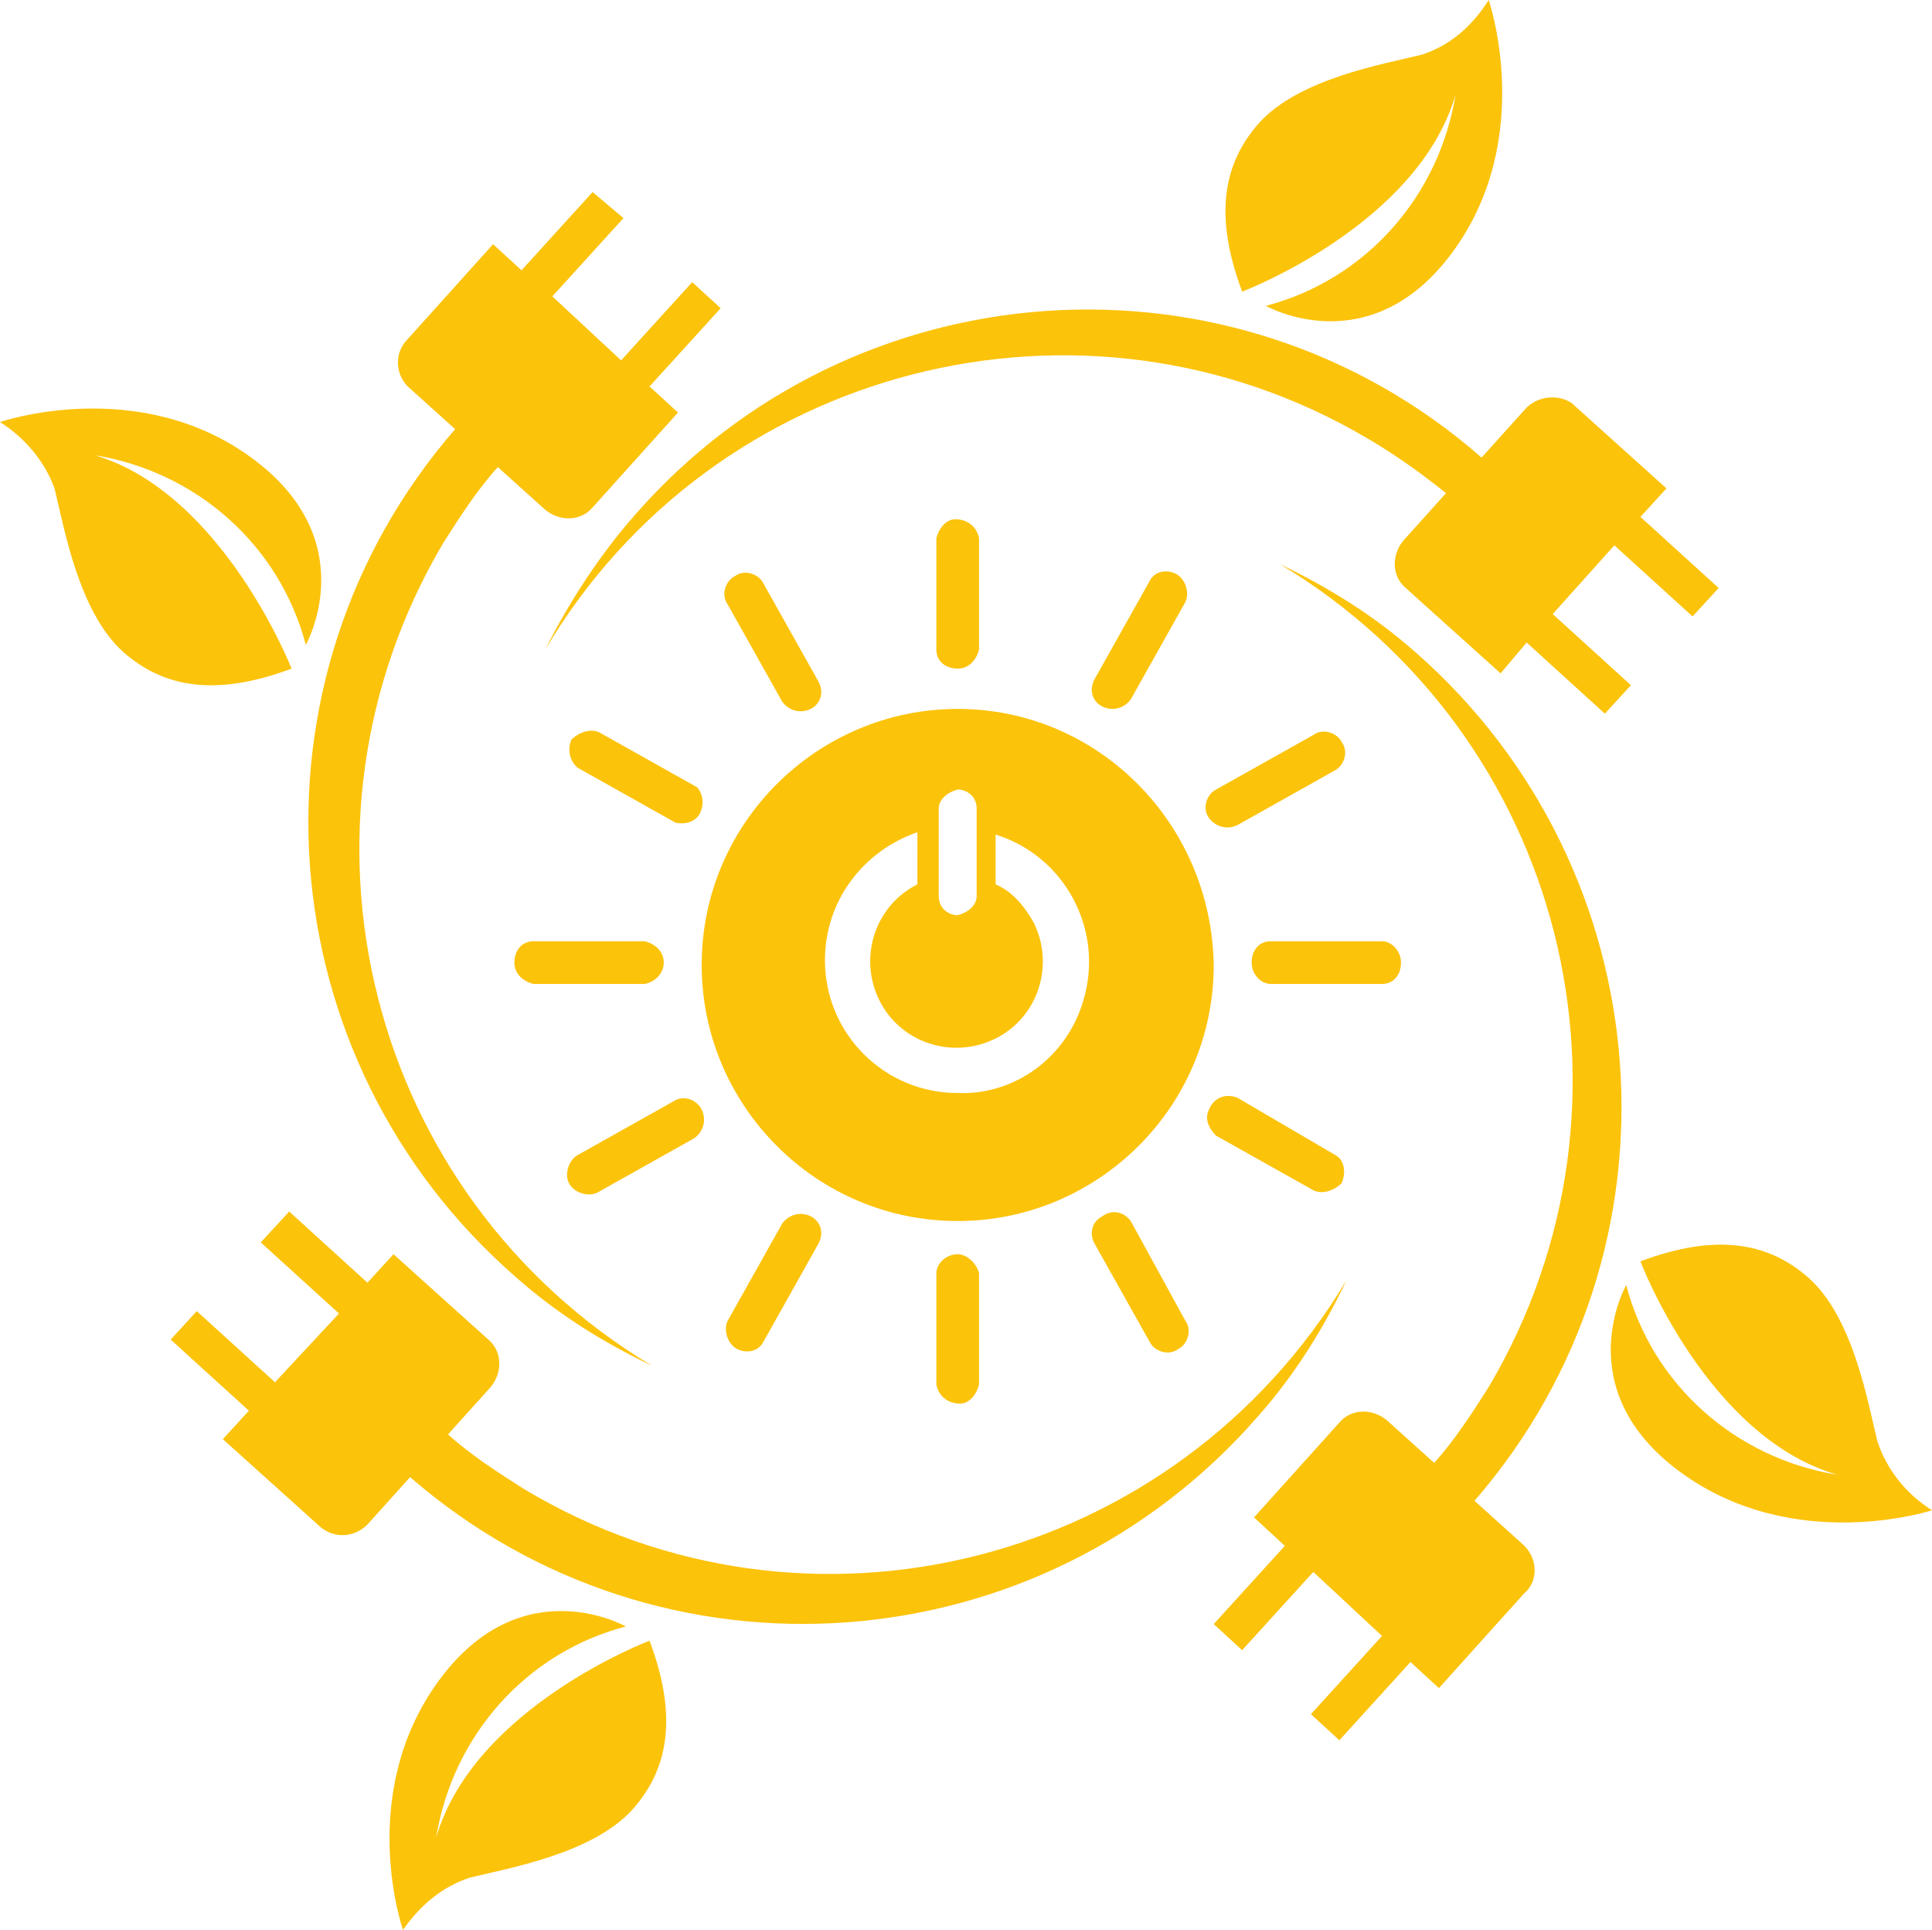
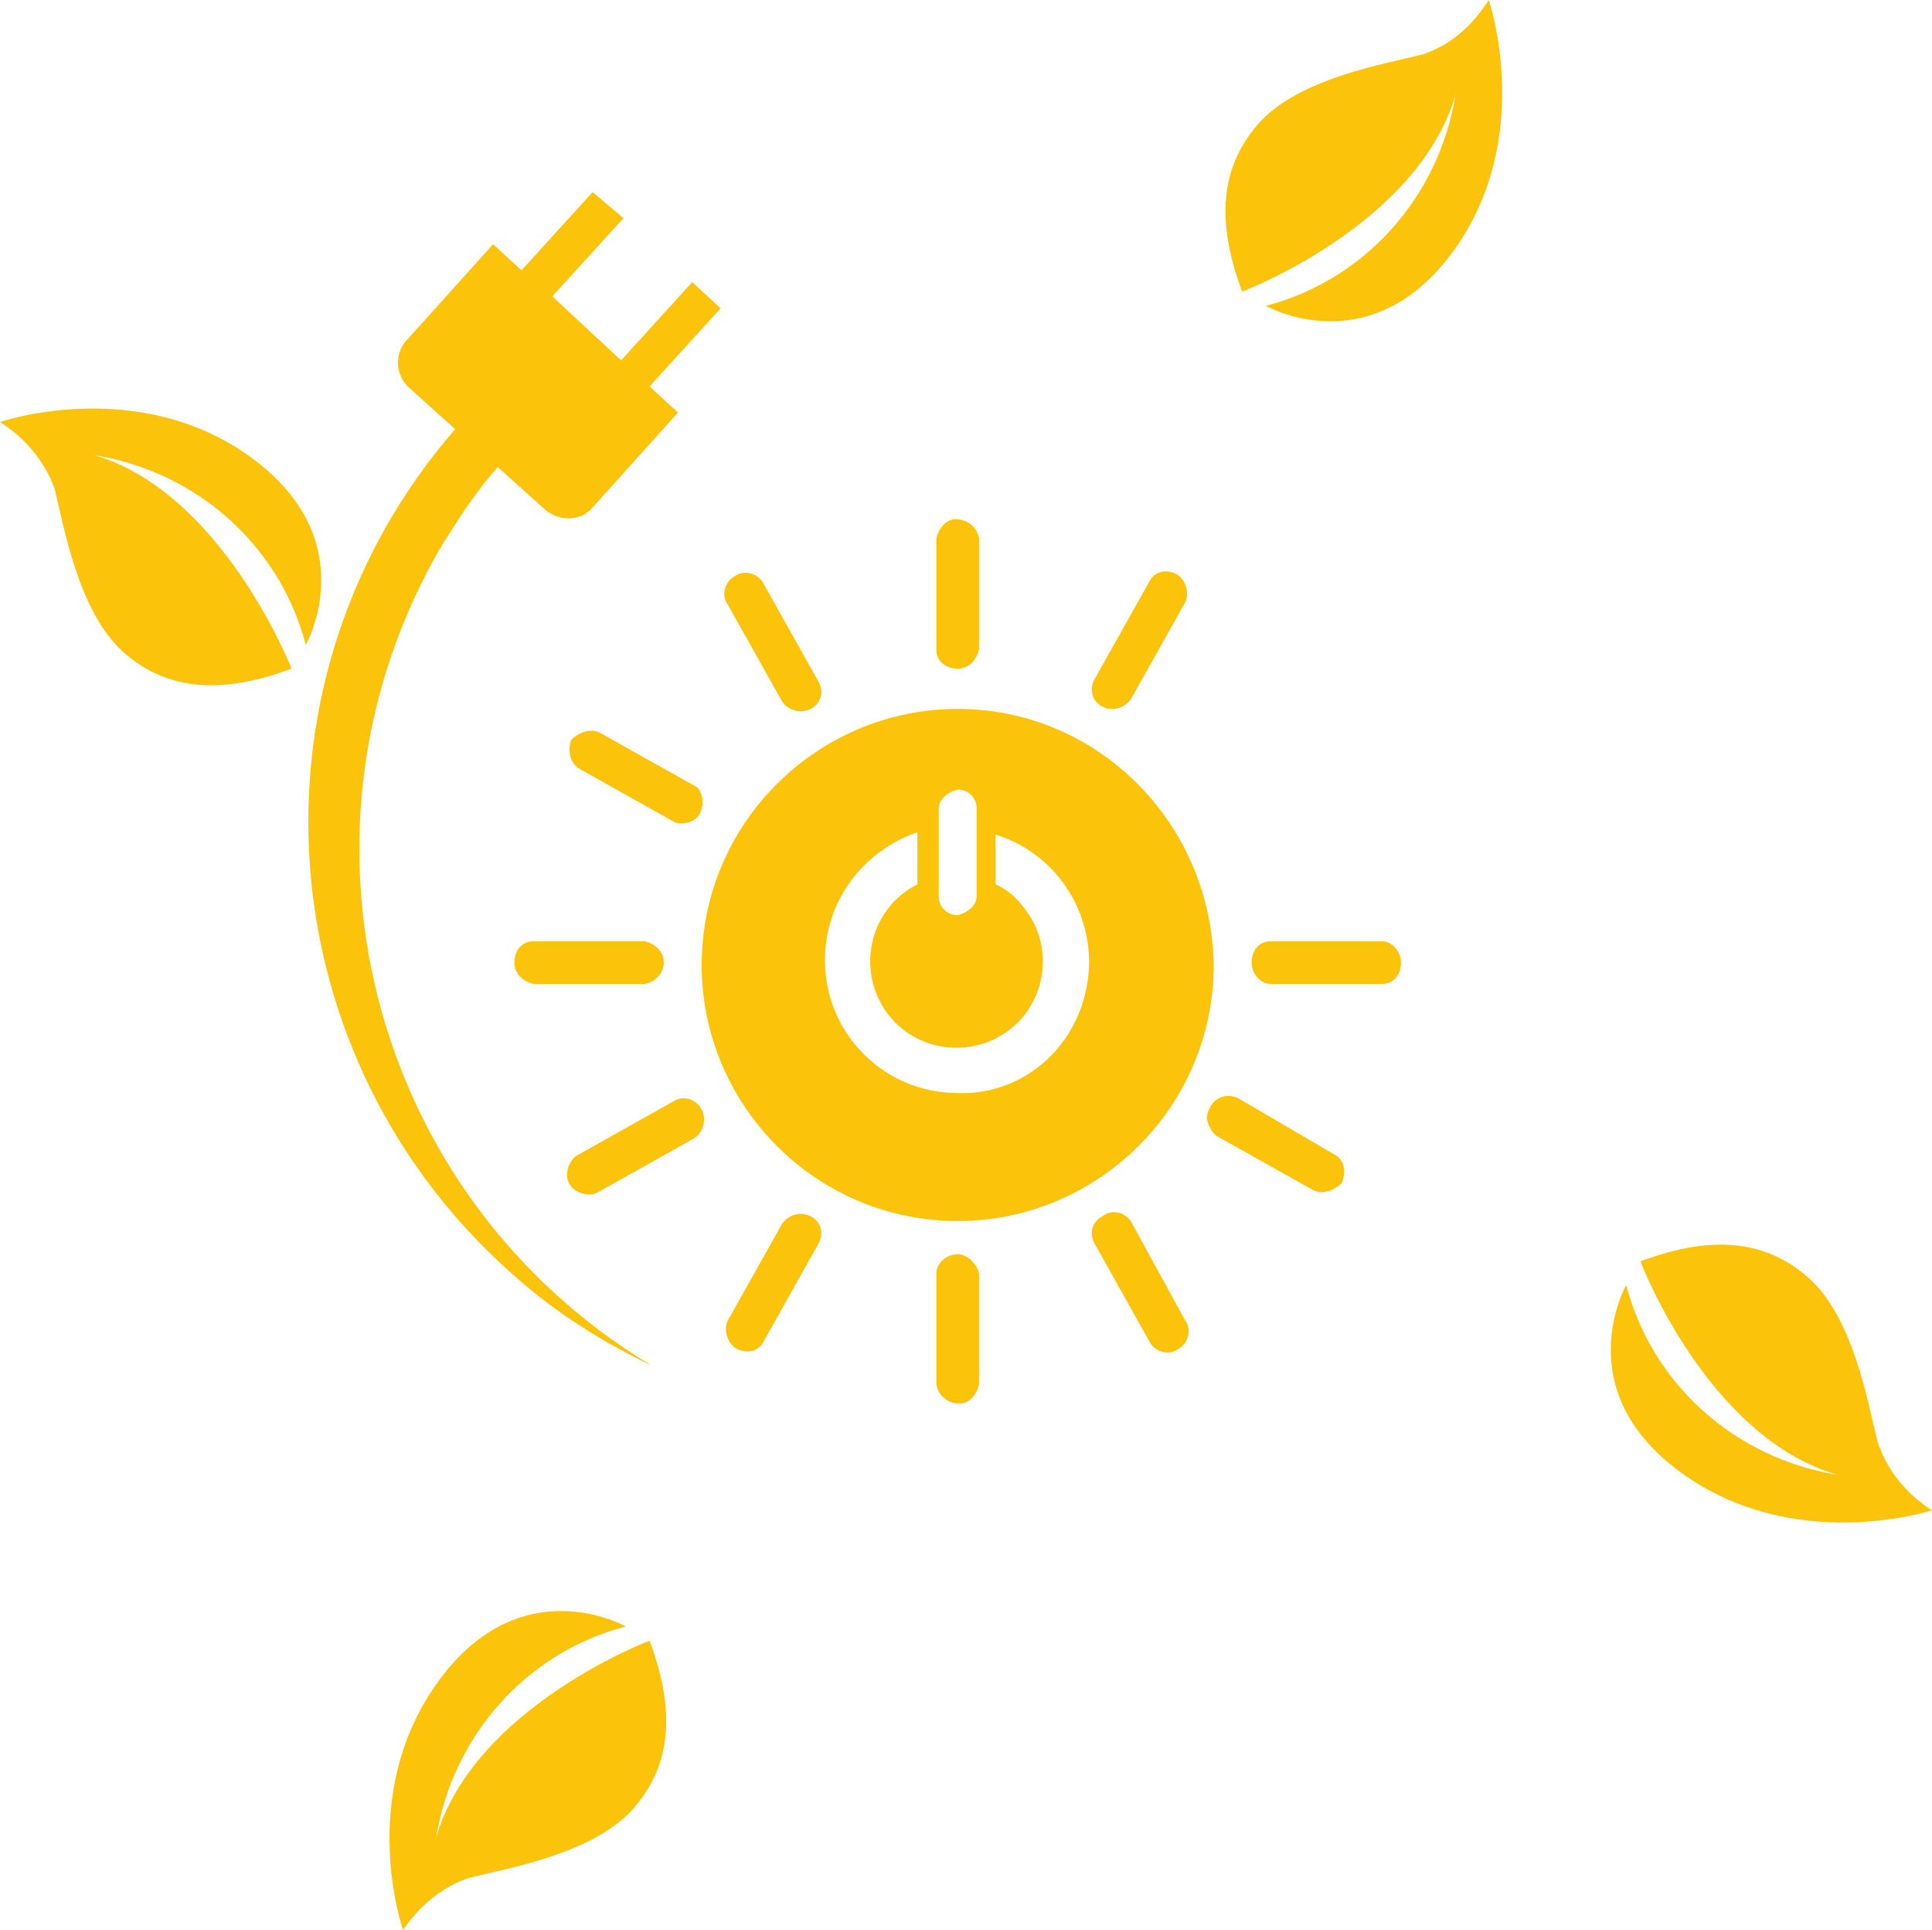
<svg xmlns="http://www.w3.org/2000/svg" xmlns:ns1="http://sodipodi.sourceforge.net/DTD/sodipodi-0.dtd" xmlns:ns2="http://www.inkscape.org/namespaces/inkscape" version="1.1" id="Layer_1" x="0px" y="0px" viewBox="0 0 81.5 81.4" xml:space="preserve" ns1:docname="GOAL_7_TARGET_7.2.svg" width="81.5" height="81.4" ns2:version="1.1.2 (1:1.1+202202050852+0a00cf5339)">
  <defs id="defs333">
	
	
	
	
	
	
	
	
	
	
	
	
	
	
	
</defs>
  <ns1:namedview id="namedview331" pagecolor="#ffffff" bordercolor="#666666" borderopacity="1.0" ns2:pageshadow="2" ns2:pageopacity="0.0" ns2:pagecheckerboard="0" showgrid="false" ns2:zoom="5.0954199" ns2:cx="40.722846" ns2:cy="79.28689" ns2:window-width="1920" ns2:window-height="973" ns2:window-x="1920" ns2:window-y="27" ns2:window-maximized="1" ns2:current-layer="Layer_1" />
  <style type="text/css" id="style2">
	.st0{fill:#FCC30B;}
	.st1{fill:#FCC30B;}
	.st2{enable-background:new    ;}
</style>
  <title id="title4">TARGET 1.2</title>
  <g class="st2" id="g213" transform="translate(-10,-30.7)">
	</g>
  <g id="g327" transform="translate(-10,-30.7)">
    <g id="g279">
      <g id="g229">
        <path class="st0" d="m 50.4,60.6 c -5.9,0 -10.8,4.8 -10.8,10.8 0,5.9 4.8,10.8 10.8,10.8 5.9,0 10.8,-4.8 10.8,-10.8 0,0 0,0 0,0 -0.1,-6 -4.9,-10.8 -10.8,-10.8 0,0 0,0 0,0 z m -0.8,4.2 c 0,-0.4 0.4,-0.7 0.8,-0.8 0.4,0 0.8,0.3 0.8,0.8 v 3.7 c 0,0.4 -0.4,0.7 -0.8,0.8 -0.4,0 -0.8,-0.3 -0.8,-0.8 z m 0.8,12 c -3.1,0 -5.6,-2.5 -5.6,-5.6 0,-2.5 1.6,-4.6 3.9,-5.4 V 68 c -1.8,0.9 -2.5,3.1 -1.6,4.9 0.9,1.8 3.1,2.5 4.9,1.6 1.8,-0.9 2.5,-3.1 1.6,-4.9 C 53.2,68.9 52.7,68.3 52,68 v -2.1 c 2.9,0.9 4.6,4 3.7,7 -0.7,2.4 -2.9,4 -5.3,3.9 z" id="path227" />
      </g>
      <g id="g233">
        <path class="st0" d="m 38,71.3 c 0,-0.5 -0.4,-0.8 -0.8,-0.9 h -4.7 c -0.5,0 -0.8,0.4 -0.8,0.9 0,0.5 0.4,0.8 0.8,0.9 h 4.7 C 37.7,72.1 38,71.7 38,71.3 Z" id="path231" />
      </g>
      <g id="g237">
        <path class="st0" d="m 68.3,70.4 h -4.7 c -0.5,0 -0.8,0.4 -0.8,0.9 0,0.5 0.4,0.9 0.8,0.9 h 4.7 c 0.5,0 0.8,-0.4 0.8,-0.9 0,-0.5 -0.4,-0.9 -0.8,-0.9 z" id="path235" />
      </g>
      <g id="g241">
        <path class="st0" d="m 50.4,58.9 c 0.5,0 0.8,-0.4 0.9,-0.8 v -4.7 c -0.1,-0.5 -0.5,-0.8 -1,-0.8 -0.4,0 -0.7,0.4 -0.8,0.8 v 4.7 c 0,0.5 0.4,0.8 0.9,0.8 z" id="path239" />
      </g>
      <g id="g245">
        <path class="st0" d="m 50.4,83.6 c -0.5,0 -0.9,0.4 -0.9,0.8 v 4.7 c 0.1,0.5 0.5,0.8 1,0.8 0.4,0 0.7,-0.4 0.8,-0.8 V 84.4 C 51.2,84 50.8,83.6 50.4,83.6 Z" id="path243" />
      </g>
      <g id="g249">
        <path class="st0" d="m 34.4,63.1 4.1,2.3 c 0.5,0.1 1,-0.1 1.1,-0.6 0.1,-0.3 0,-0.7 -0.2,-0.9 l -4.1,-2.3 c -0.4,-0.2 -0.9,0 -1.2,0.3 -0.2,0.5 0,1 0.3,1.2 z" id="path247" />
      </g>
      <g id="g253">
        <path class="st0" d="M 66.3,79.4 62.2,77 c -0.5,-0.2 -1,0 -1.2,0.5 -0.2,0.4 0,0.8 0.3,1.1 l 4.1,2.3 c 0.4,0.2 0.9,0 1.2,-0.3 0.2,-0.5 0.1,-1 -0.3,-1.2 z" id="path251" />
      </g>
      <g id="g257">
        <path class="st0" d="m 56.5,60.5 c 0.4,0.2 0.9,0.1 1.2,-0.3 L 60,56.1 c 0.2,-0.4 0,-1 -0.4,-1.2 -0.4,-0.2 -0.9,-0.1 -1.1,0.3 l -2.3,4.1 c -0.3,0.5 -0.1,1 0.3,1.2 z" id="path255" />
      </g>
      <g id="g261">
        <path class="st0" d="M 44.2,82 C 43.8,81.8 43.3,81.9 43,82.3 l -2.3,4.1 c -0.2,0.4 0,1 0.4,1.2 0.4,0.2 0.9,0.1 1.1,-0.3 l 2.3,-4.1 c 0.3,-0.5 0.1,-1 -0.3,-1.2 z" id="path259" />
      </g>
      <g id="g265">
        <path class="st0" d="m 43,60.3 c 0.3,0.4 0.8,0.5 1.2,0.3 0.4,-0.2 0.6,-0.7 0.3,-1.2 L 42.2,55.3 C 42,54.9 41.4,54.7 41,55 c -0.4,0.2 -0.6,0.8 -0.3,1.2 z" id="path263" />
      </g>
      <g id="g269">
        <path class="st0" d="m 57.7,82.2 c -0.3,-0.4 -0.8,-0.5 -1.2,-0.2 -0.4,0.2 -0.6,0.7 -0.3,1.2 l 2.3,4.1 c 0.2,0.4 0.8,0.6 1.2,0.3 0.4,-0.2 0.6,-0.8 0.3,-1.2 v 0 z" id="path267" />
      </g>
      <g id="g273">
-         <path class="st0" d="m 62.2,65.5 4.1,-2.3 C 66.7,63 66.9,62.4 66.6,62 66.4,61.6 65.8,61.4 65.4,61.7 L 61.3,64 c -0.4,0.2 -0.6,0.8 -0.3,1.2 0.3,0.4 0.8,0.5 1.2,0.3 z" id="path271" />
-       </g>
+         </g>
      <g id="g277">
        <path class="st0" d="m 38.5,77.1 -4.1,2.3 c -0.4,0.2 -0.6,0.8 -0.4,1.2 0.2,0.4 0.8,0.6 1.2,0.4 l 4.1,-2.3 c 0.4,-0.3 0.5,-0.8 0.3,-1.2 -0.2,-0.4 -0.7,-0.6 -1.1,-0.4 z" id="path275" />
      </g>
    </g>
    <g id="g325">
      <g id="g301">
        <g id="g289">
          <g id="g283">
-             <path class="st0" d="m 74.3,48 -1.8,2 C 62,40.8 46,41.9 36.8,52.4 35.3,54.1 34,56.1 33,58.1 c 7.1,-12 22.7,-16 34.7,-8.9 1.2,0.7 2.3,1.5 3.3,2.3 l -1.8,2 c -0.5,0.6 -0.5,1.5 0.1,2 l 4,3.6 1.1,-1.3 3.3,3 1.1,-1.2 -3.3,-3 2.6,-2.9 3.3,3 1.1,-1.2 -3.3,-3 1.1,-1.2 -4,-3.6 c -0.6,-0.4 -1.5,-0.3 -2,0.3 0,0 0,0 0,0 z" id="path281" />
-           </g>
+             </g>
          <g id="g287">
            <path class="st0" d="m 70,33 c -1.6,0.4 -5.2,1 -6.9,2.9 -1.5,1.7 -1.9,3.9 -0.7,7.1 0,0 7.4,-2.8 9,-8.3 -0.7,4.3 -3.8,7.8 -8,8.9 0,0 4.4,2.5 7.9,-2.3 3.5,-4.8 1.5,-10.6 1.5,-10.6 -0.7,1.1 -1.6,1.9 -2.8,2.3 z" id="path285" />
          </g>
        </g>
        <g id="g299">
          <g id="g293">
-             <path class="st0" d="m 25.5,95 1.8,-2 c 10.6,9.2 26.6,8 35.8,-2.6 1.5,-1.7 2.7,-3.6 3.7,-5.7 -7.2,12 -22.7,16 -34.7,8.8 -1.1,-0.7 -2.2,-1.4 -3.2,-2.3 l 1.8,-2 c 0.5,-0.6 0.5,-1.5 -0.1,-2 l -4,-3.6 -1.1,1.2 -3.3,-3 -1.2,1.3 3.3,3 -2.7,2.9 -3.3,-3 -1.1,1.2 3.3,3 -1.1,1.2 4,3.6 c 0.6,0.6 1.5,0.6 2.1,0 z" id="path291" />
-           </g>
+             </g>
          <g id="g297">
            <path class="st0" d="m 29.8,109.9 c 1.6,-0.4 5.2,-1 6.9,-2.9 1.5,-1.7 1.9,-3.9 0.7,-7.1 0,0 -7.4,2.8 -9,8.3 0.7,-4.3 3.8,-7.8 8,-8.9 0,0 -4.4,-2.5 -7.9,2.3 -3.5,4.8 -1.5,10.5 -1.5,10.5 0.7,-1 1.6,-1.8 2.8,-2.2 z" id="path295" />
          </g>
        </g>
      </g>
      <g id="g323">
        <g id="g311">
          <g id="g305">
            <path class="st0" d="m 27.2,47 2,1.8 c -9.2,10.6 -8,26.6 2.6,35.8 1.7,1.5 3.6,2.7 5.7,3.7 -12,-7.2 -15.9,-22.7 -8.8,-34.7 0.7,-1.1 1.4,-2.2 2.3,-3.2 l 2,1.8 c 0.6,0.5 1.5,0.5 2,-0.1 l 3.6,-4 -1.2,-1.1 3,-3.3 -1.2,-1.1 -3,3.3 -2.9,-2.7 3,-3.3 -1.3,-1.1 -3,3.3 -1.2,-1.1 -3.6,4 c -0.6,0.6 -0.5,1.5 0,2 z" id="path303" />
          </g>
          <g id="g309">
-             <path class="st0" d="m 12.3,51.3 c 0.4,1.6 1,5.2 2.9,6.9 1.7,1.5 3.9,1.9 7.1,0.7 0,0 -2.9,-7.4 -8.3,-9 4.3,0.7 7.8,3.8 8.9,8 0,0 2.5,-4.4 -2.3,-7.9 C 15.8,46.5 10,48.5 10,48.5 c 1.1,0.7 1.9,1.7 2.3,2.8 z" id="path307" />
+             <path class="st0" d="m 12.3,51.3 c 0.4,1.6 1,5.2 2.9,6.9 1.7,1.5 3.9,1.9 7.1,0.7 0,0 -2.9,-7.4 -8.3,-9 4.3,0.7 7.8,3.8 8.9,8 0,0 2.5,-4.4 -2.3,-7.9 C 15.8,46.5 10,48.5 10,48.5 c 1.1,0.7 1.9,1.7 2.3,2.8 " id="path307" />
          </g>
        </g>
        <g id="g321">
          <g id="g315">
-             <path class="st0" d="M 74.2,95.8 72.2,94 C 81.4,83.4 80.2,67.4 69.7,58.2 68,56.7 66.1,55.5 64,54.5 c 12,7.2 15.9,22.7 8.8,34.7 -0.7,1.1 -1.4,2.2 -2.3,3.2 l -2,-1.8 c -0.6,-0.5 -1.5,-0.5 -2,0.1 l -3.6,4 1.3,1.2 -3,3.3 1.2,1.1 3,-3.3 2.9,2.7 -3,3.3 1.2,1.1 3,-3.3 1.2,1.1 3.6,-4 c 0.6,-0.5 0.6,-1.5 -0.1,-2.1 0.1,0.1 0.1,0.1 0,0 z" id="path313" />
-           </g>
+             </g>
          <g id="g319">
            <path class="st0" d="m 89.2,91.5 c -0.4,-1.6 -1,-5.2 -2.9,-6.9 -1.7,-1.5 -3.9,-1.9 -7.1,-0.7 0,0 2.8,7.4 8.3,9 -4.3,-0.7 -7.8,-3.8 -8.9,-8 0,0 -2.5,4.4 2.3,7.9 4.8,3.5 10.6,1.6 10.6,1.6 -1.1,-0.7 -1.9,-1.7 -2.3,-2.9 z" id="path317" />
          </g>
        </g>
      </g>
    </g>
  </g>
</svg>